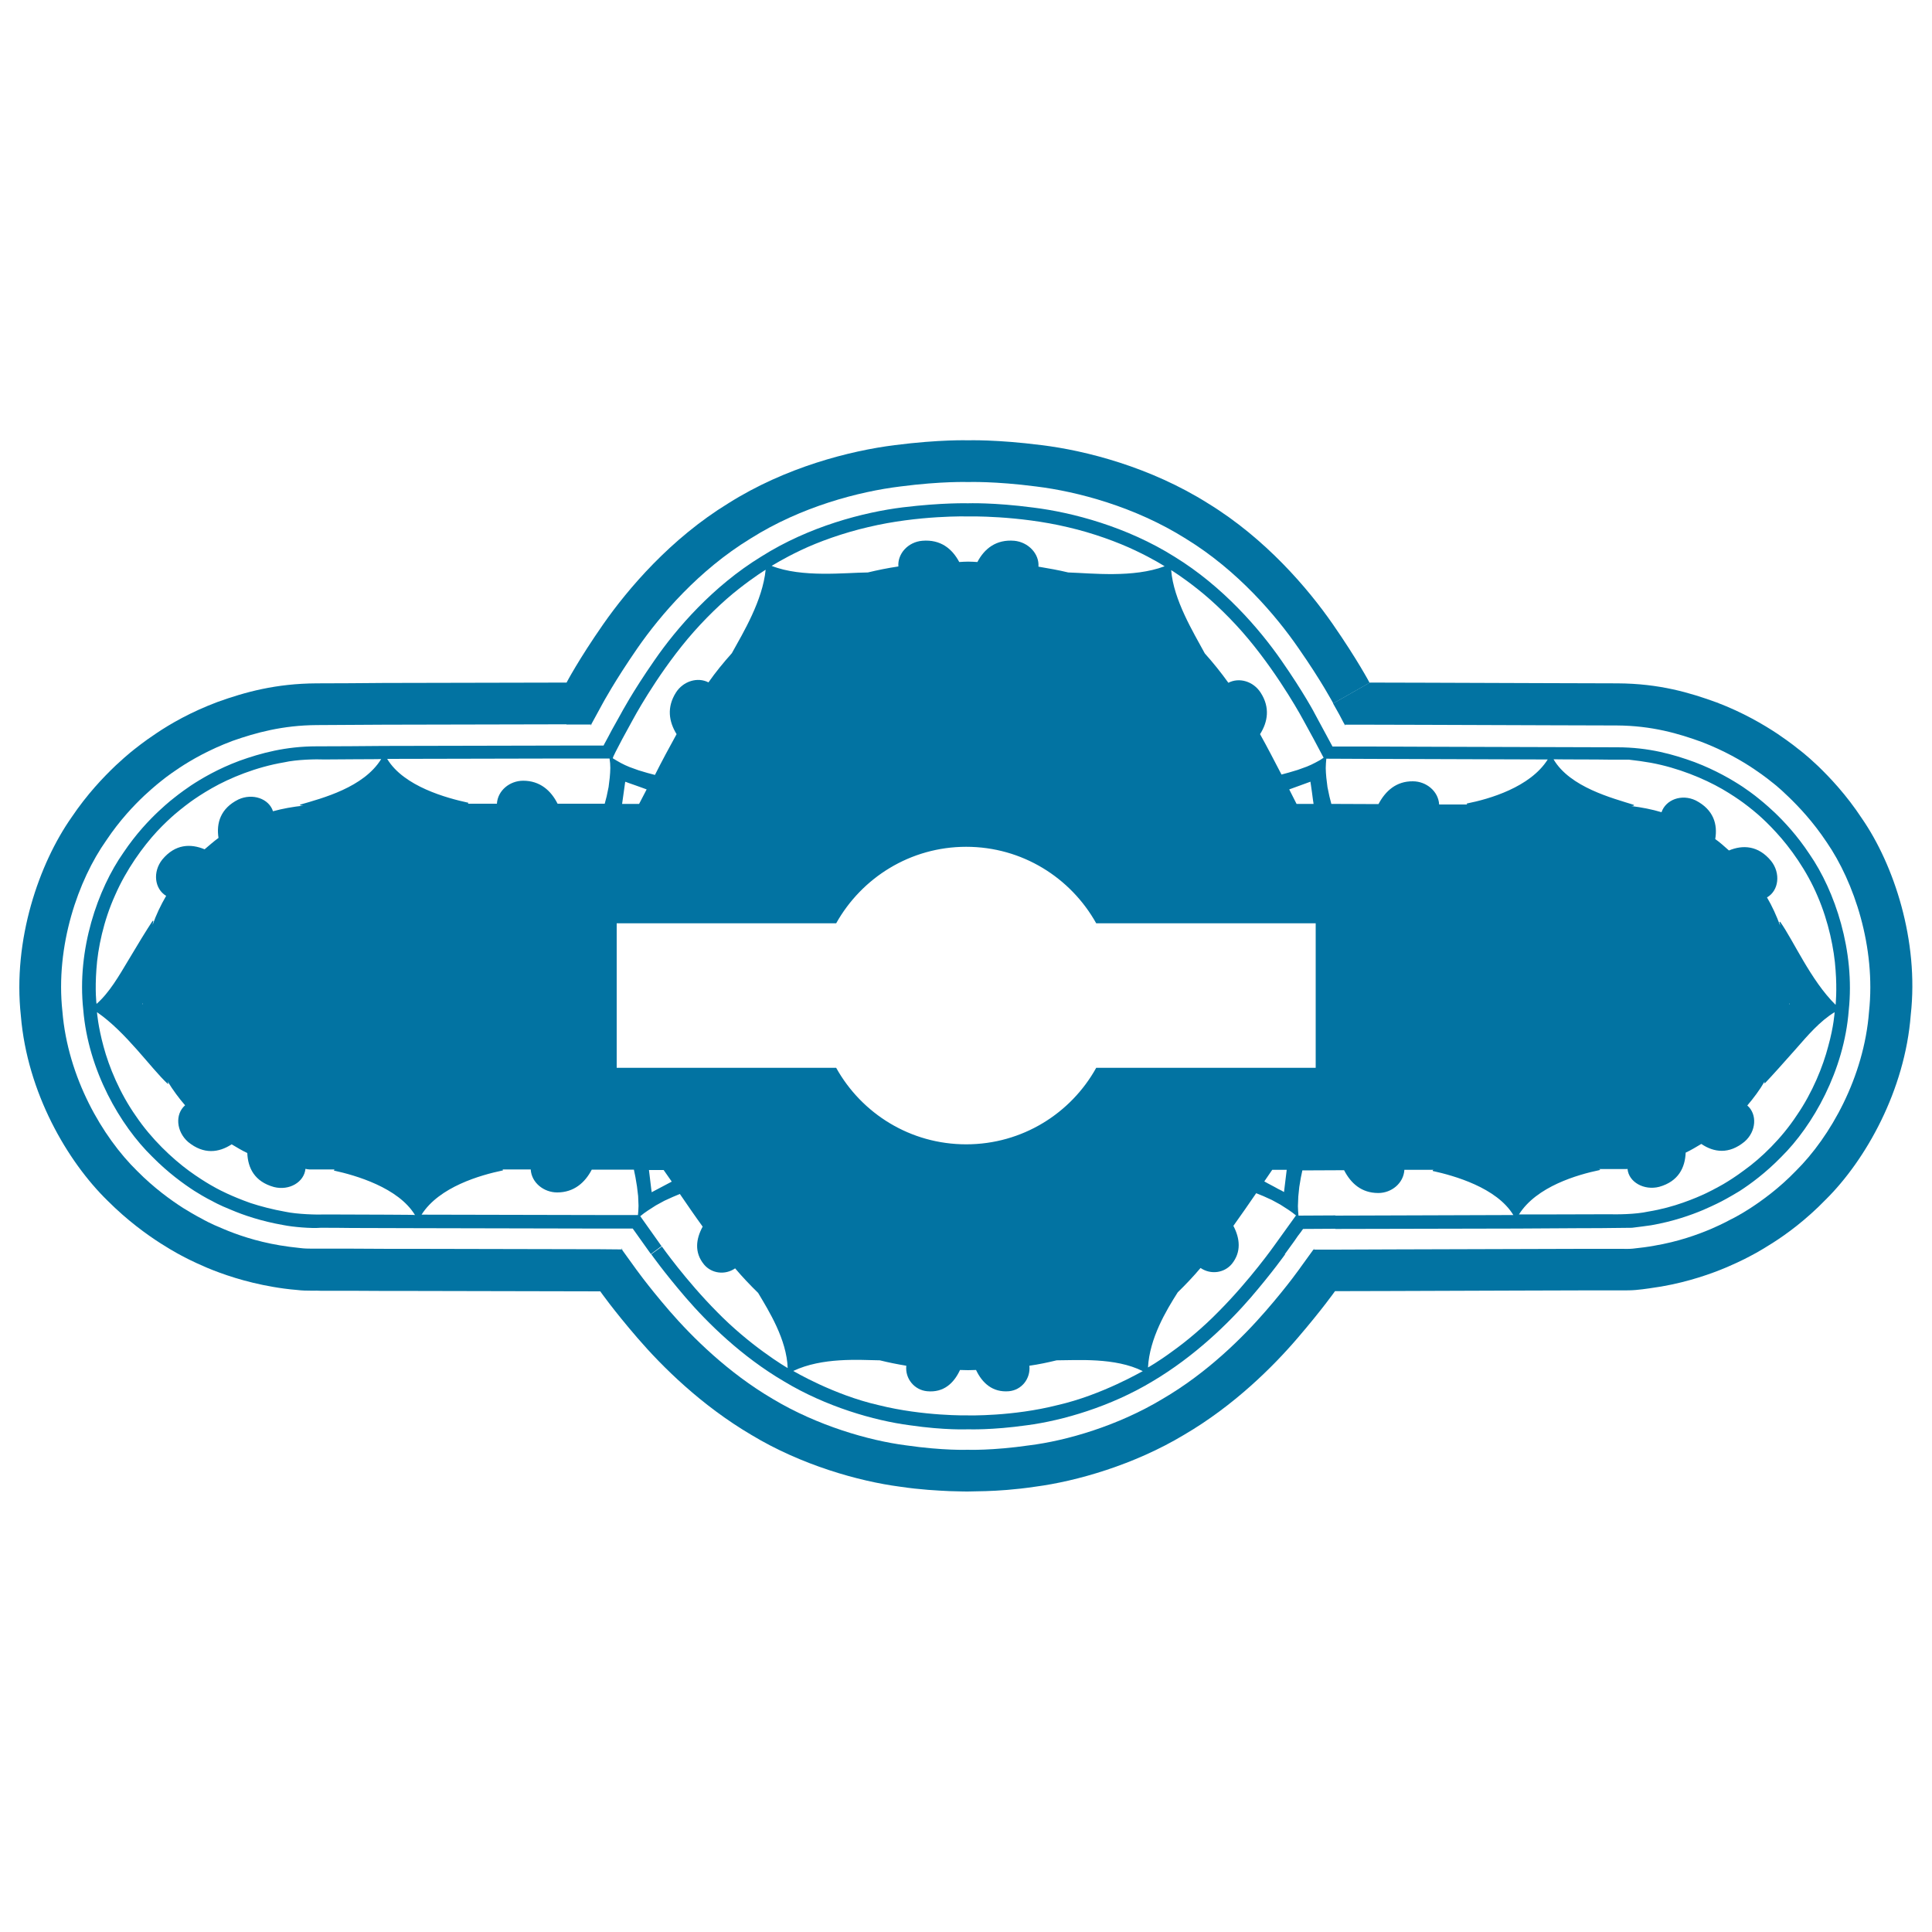
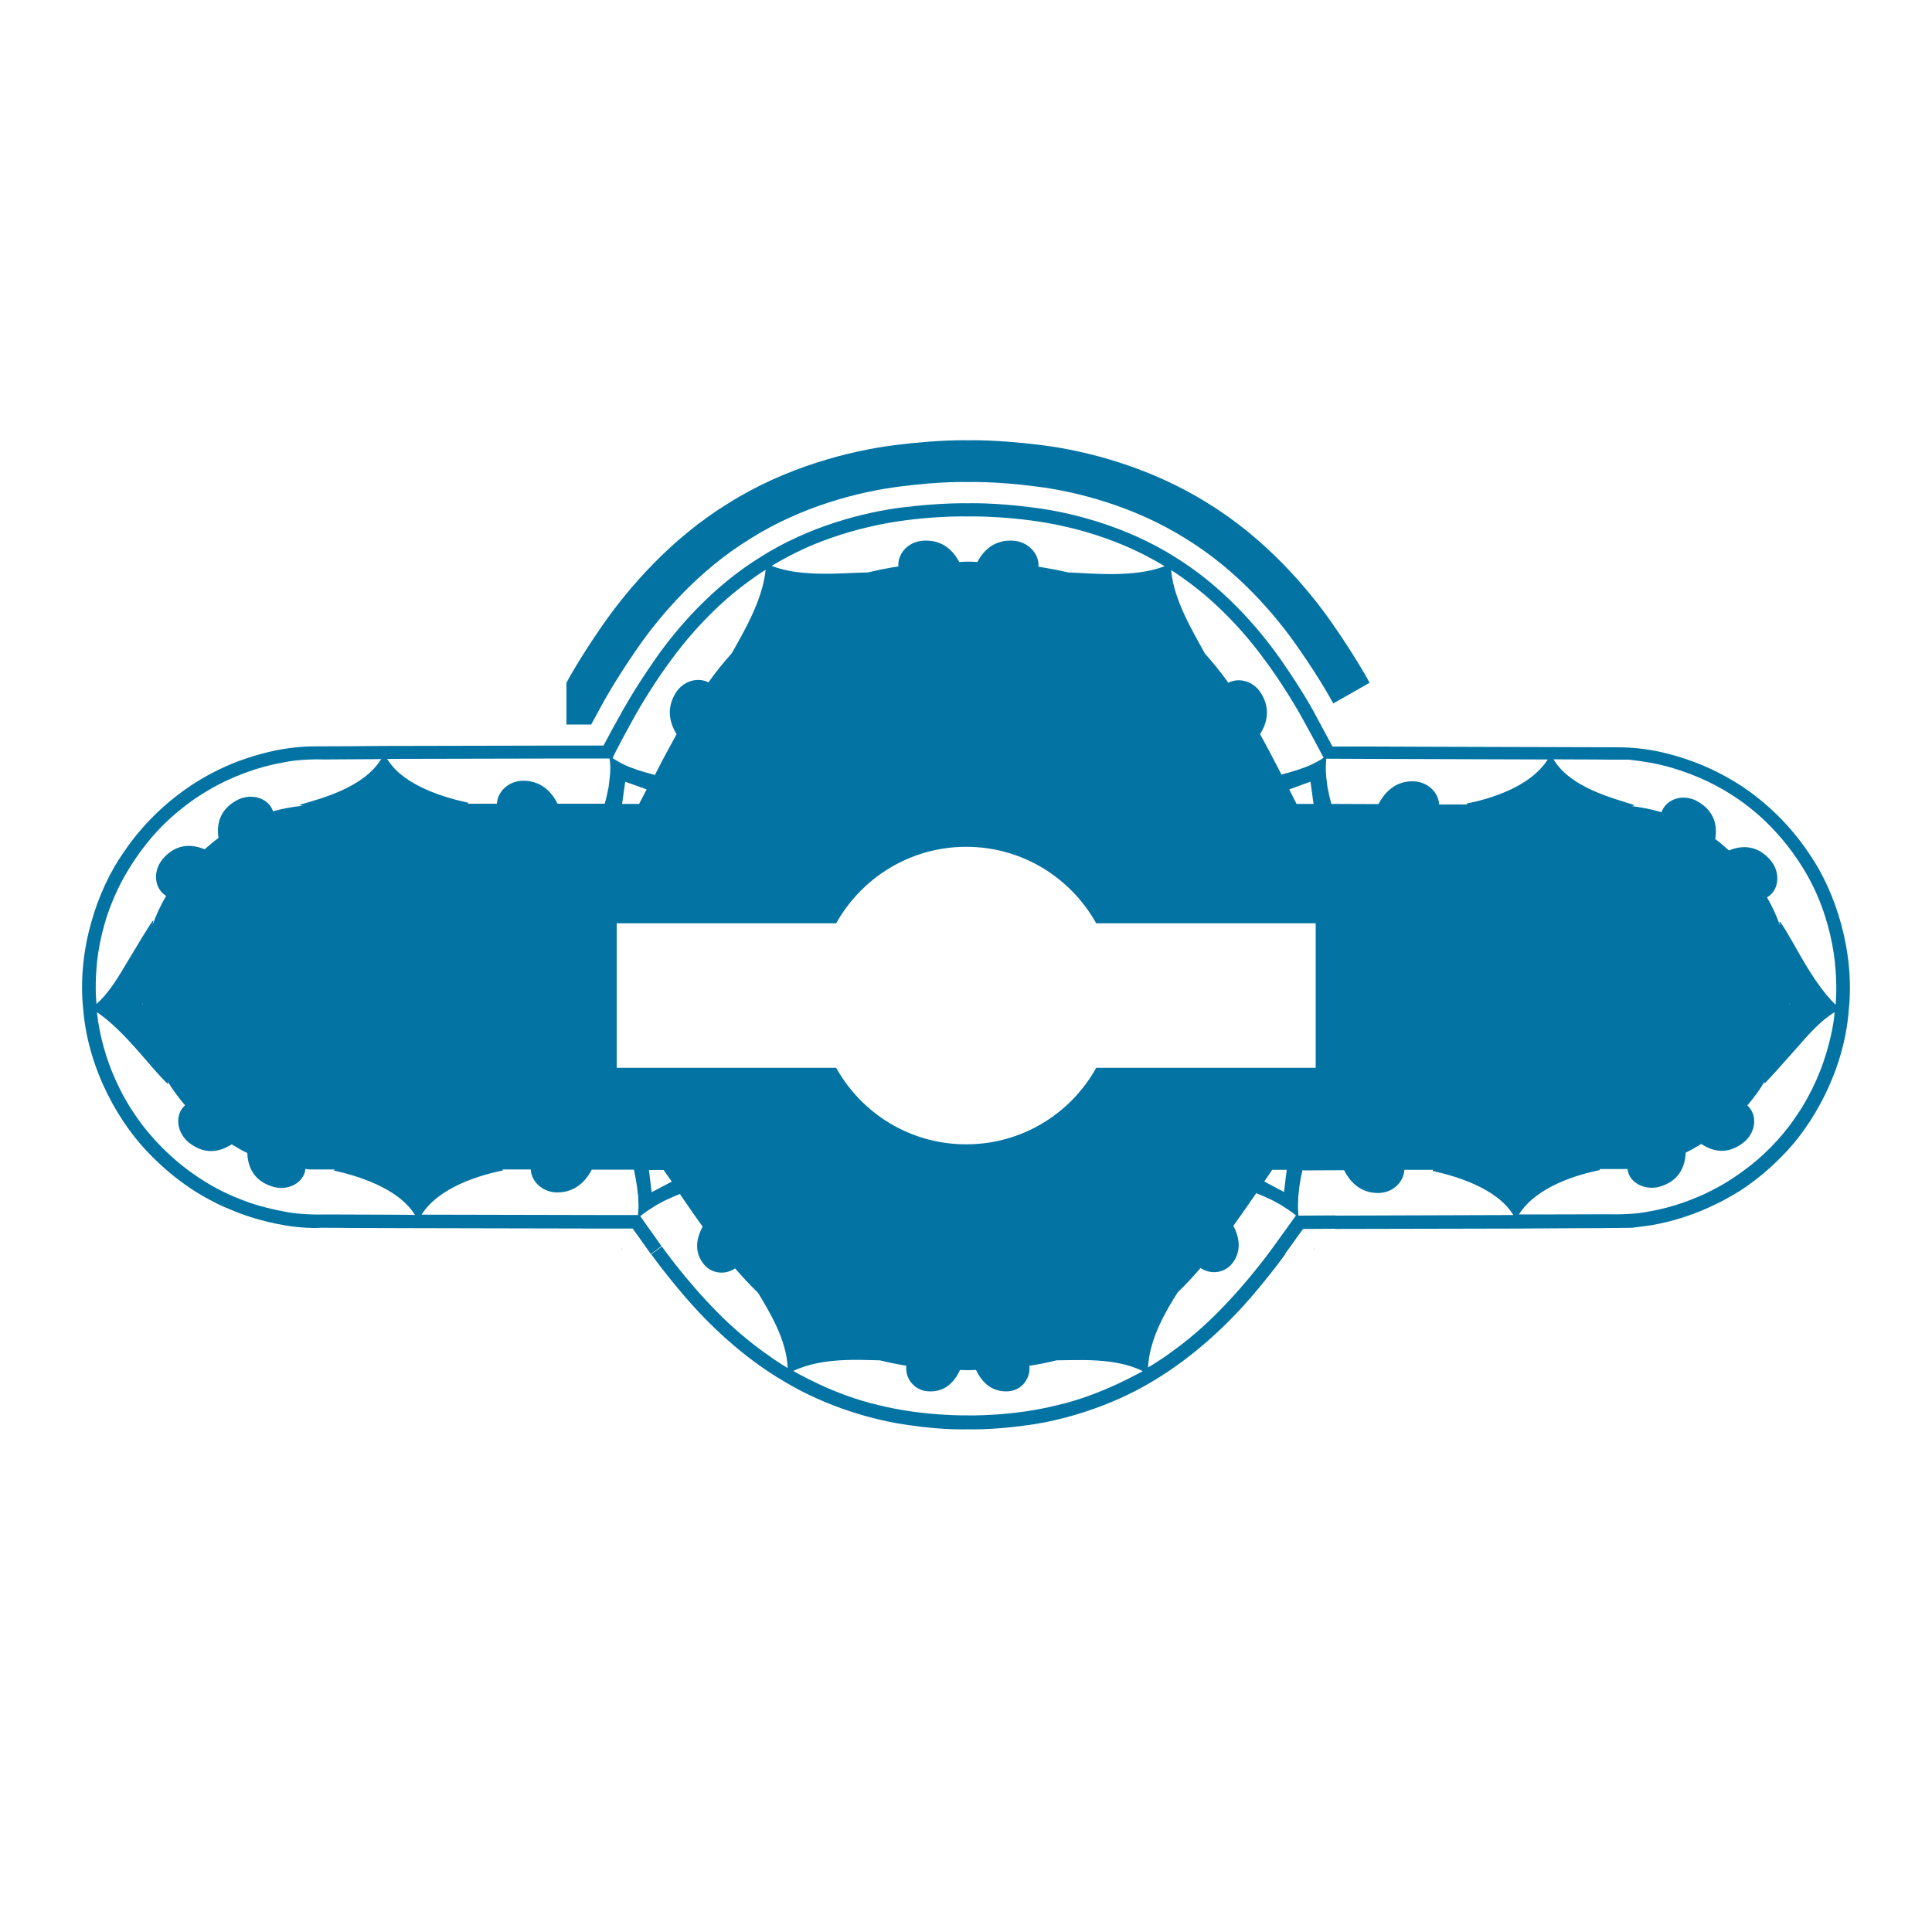
<svg xmlns="http://www.w3.org/2000/svg" viewBox="0 0 1000 1000" style="fill:#0273a2">
  <title>Horizontal Keyhole Shape SVG icon</title>
  <g>
    <g>
      <path d="M625.2,260.5c-29.7-18.7-63.1-27.3-86.1-30.1c-23.4-3-38-2.5-38-2.5s-14.6-0.5-38,2.5c-23.1,2.9-56.5,11.4-86.1,30.1c-29.9,18.3-51.9,44.2-64.7,62.5c-12.9,18.5-19.1,30.4-19.1,30.4l0,0l0,21.6c0,0,3.2,0,6.5,0c1.6,0,3.3,0,4.5,0c0.6,0,1.1,0,1.4,0c0.2,0,0.3,0,0.4,0l6-11h0c0,0,6.1-11.4,18-28.6c11.8-17,31.7-40.3,58.4-56.6c26.4-16.7,56.4-24.4,77.6-27c21.5-2.8,35.1-2.3,35.1-2.3s13.7-0.5,35.2,2.3c21.2,2.6,51.1,10.4,77.6,27.1c26.6,16.3,46.5,39.6,58.2,56.6c12,17.2,18,28.6,18,28.6l18.8-10.7c0,0-6.2-11.8-19.1-30.4C677.1,304.7,655.1,278.8,625.2,260.5z" />
-       <path d="M963.7,423.6c-8.1-12.3-16.6-21.2-22.7-27.1c-6.2-5.9-10.2-8.8-10.2-8.8s-3.7-3.1-10.8-7.9c-7.1-4.7-17.7-11-31.4-16.2c-13.7-5-29.6-9.8-51.4-9.9c-11,0-22.7-0.1-34.4-0.1c-46.9-0.2-93.8-0.3-93.8-0.3v0L690,364.1c0,0,1.6,2.9,3.3,5.9c0.7,1.4,1.5,2.9,2.1,4c0.3,0.4,0.4,0.7,0.6,1.1l12.7,0v0c0,0,46.9,0.1,93.8,0.3c11.7,0,23.4,0.1,34.4,0.1c18.1,0.1,32,4.2,43.8,8.5c11.8,4.5,21,9.9,27.1,14c6.1,4.1,9.4,6.9,9.4,6.9s3.4,2.5,8.6,7.6c5.3,5.1,12.6,12.8,19.6,23.3c14.3,20.7,25.6,54.5,22,87.9c-2.6,33.8-20,64.7-37.9,82.4c-8.8,9.1-17.5,15.3-23.6,19.3c-6.2,4-10.1,5.8-10.1,5.8s-3.7,2.1-10.4,5c-6.9,2.9-16.8,6.5-29.3,8.6c-3.2,0.6-7.2,1.1-11,1.5c-2,0.2-4,0.1-6,0.1h-4.1c-5,0-10.4,0-15.9,0c-11,0-22.7,0.1-34.4,0.1c-46.9,0.1-93.8,0.3-93.8,0.3v0c0,0-2.9,0-5.6,0c-1.4,0-2.9,0-3.9,0c-0.5,0-1,0-1.2,0c-0.2,0-0.3,0-0.4,0l-6.3,8.7h0c0,0-6.4,9.3-18.3,23c-11.8,13.6-30.2,32-53.5,45.6c-23.1,13.9-49.6,21.6-68.9,24c-19.4,2.8-32,2.3-32,2.3s-12.5,0.5-31.9-2.3c-19.3-2.5-45.9-10.2-68.9-24c-23.2-13.6-41.7-32-53.5-45.6c-11.9-13.8-18.3-23-18.3-23s-1.7-2.3-3.4-4.7c-0.8-1.2-1.7-2.3-2.3-3.2c-0.3-0.4-0.4-0.6-0.6-0.9l-11.1-0.1v0c0,0-47.2-0.1-94.4-0.2c-11.8,0-23.6,0-34.6-0.1c-5.5,0-10.9,0-15.9,0c-1.8-0.1-6.6,0.2-10.4-0.3c-4.1-0.4-7.5-0.9-10.6-1.4c-12.6-2.1-22.7-5.7-29.5-8.6c-6.9-2.8-10.6-5-10.6-5c0,0-3.8-1.9-10.1-5.8c-6.2-4-14.9-10.2-23.7-19.1c-18-17.6-35.9-48.4-38.7-82.6c-3.7-34,8.2-68,22.7-88.5c7-10.5,14.4-18.2,19.7-23.2c5.4-5,8.8-7.6,8.8-7.6s3.2-2.7,9.4-6.8c6.2-4.1,15.4-9.4,27.4-13.9c12.2-4.3,26.1-8.1,43.7-8.2c11.1-0.1,22.9-0.1,34.7-0.2c47.2-0.1,94.5-0.2,94.5-0.2l0-21.6c0,0-47.3,0.1-94.6,0.2c-11.8,0.1-23.6,0.2-34.7,0.2c-21.1,0.1-37,4.5-51.2,9.6c-13.9,5.2-24.6,11.4-31.7,16.2c-7.1,4.7-10.8,7.9-10.9,7.9c0,0-3.9,2.9-10.2,8.8c-6.2,5.9-14.7,14.7-22.9,26.9c-16.7,23.8-30.5,63.2-26.2,102.7c3.3,39.8,24.1,75.4,44.9,95.7C66,631.8,76,639,83.2,643.6c7.2,4.6,11.7,6.8,11.7,6.8s4.3,2.4,12.3,5.8c7.9,3.3,19.6,7.4,34.2,9.9c3.5,0.6,7.6,1.2,12.5,1.6c4.6,0.6,10.6,0.2,12,0.4c5.1,0,10.4,0,15.9,0c11,0.1,22.9,0.1,34.6,0.1c47.1,0.1,94.2,0.2,94.3,0.2c0,0,6.7,9.6,19.4,24.3c12.6,14.6,32.8,34.7,58.8,50c25.8,15.6,55.6,24,76.9,26.8c10.7,1.6,19.5,2,25.6,2.3c6,0.2,9.4,0.2,9.4,0.2s3.5-0.1,9.5-0.2c6.1-0.2,14.8-0.7,25.6-2.3c21.3-2.8,51.1-11.3,76.9-26.8c26-15.2,46.2-35.4,58.8-50.1c12.7-14.8,19.4-24.3,19.4-24.3c0.1,0,46.9-0.1,93.8-0.3c11.8,0,23.5-0.1,34.4-0.1c5.5,0,10.9,0,15.9,0h4.3c2.4,0,4.9,0,7.2-0.2c4.6-0.4,9.4-1.2,13.3-1.8c14.4-2.5,26.1-6.7,33.9-10c7.9-3.4,12.2-5.8,12.2-5.8s4.4-2.2,11.6-6.8c7.2-4.6,17.1-11.8,27.4-22.4c20.7-20.5,41-56.5,44-95.6C993.3,486.9,980.3,447.6,963.7,423.6z" />
-       <polygon points="306.2,374.9 306.2,374.9 306.1,374.9 306,374.9 305.6,375.7 " />
      <polygon points="321.6,646.1 321.6,646.2 321.8,646.5 322,646.7 322.2,646.7 " />
      <polygon points="679.9,646.7 679.9,646.7 680,646.7 680.1,646.7 680.1,646.7 680.5,646.1 " />
-       <path d="M696.5,375.7L696.5,375.7c-0.1-0.2-0.2-0.3-0.2-0.5c0-0.1-0.1-0.2-0.2-0.3h-0.2L696.5,375.7z" />
-       <polygon points="696.5,375.7 696.5,375.7 696.5,375.7 " />
      <path d="M663.2,341.8c-11.4-16.4-30.3-38.3-55.2-53.6c-24.8-15.6-53-23-73.3-25.5c-20.5-2.7-33.7-2.2-33.7-2.2s-13.2-0.4-33.7,2.1c-20.2,2.5-48.5,9.8-73.3,25.5c-25,15.3-43.9,37.2-55.2,53.6c-11.5,16.5-17.4,27.7-17.4,27.7s-2.4,4.3-4.8,8.6c-1.1,2.1-2.3,4.4-3.2,6c-0.4,0.8-0.8,1.4-1,1.9h-19.4c0,0-47.2,0.1-94.5,0.2c-11.8,0.1-23.6,0.2-34.7,0.2c-15.9,0-28.8,3.5-39.9,7.5c-11,4.1-19.5,9.1-25.1,12.8c-5.6,3.8-8.6,6.3-8.6,6.3s-3.1,2.3-8.1,7c-4.9,4.6-11.7,11.7-18.2,21.4c-13.3,18.9-24.2,50.1-20.8,81.4c2.6,31.4,19.1,59.8,35.7,76c8.2,8.3,16.1,14,21.8,17.7c5.7,3.6,9.3,5.3,9.3,5.3s3.4,2,9.7,4.5c6.3,2.7,15.6,5.9,27.1,7.9c4.9,1,14.4,1.8,19.2,1.4c5.1,0,10.4,0,15.9,0.1c11.1,0,22.9,0.1,34.6,0.1c47.2,0.1,94.4,0.2,94.4,0.2s4.2,0,8.4,0c2.1,0,4.2,0,5.8,0c0.8,0,1.5,0,2,0c0.2,0,0.4,0,0.5,0h0l9.4,13.2l5.5-4.1l-11-15.5l1.9-1.5l2-1.4l4.2-2.7l4.4-2.4l4.4-2l3.6-1.5c3.9,5.7,7.8,11.4,11.8,16.9c-3.5,6.4-4.4,13.4,0.7,19.6c3.9,4.7,10.9,5.6,16.1,2c3.8,4.5,7.7,8.6,11.9,12.7c5.6,9.4,14.8,24.1,15.3,38.9c0,0-5.2-3-12.3-8.2c-7.2-5.2-16.2-12.6-24.2-20.8c-16.2-16.3-28.6-33.9-28.6-33.9l-5.5,4c0,0,6.3,9,17.8,22.4c11.4,13.2,28.9,30.5,50.9,43.4c21.7,13.1,46.7,20.3,65,22.7c18.4,2.7,30.4,2.1,30.4,2.1s12,0.5,30.4-2.1c18.3-2.4,43.2-9.6,64.9-22.7c21.8-12.9,39.5-30.2,50.9-43.4c11.4-13.3,17.8-22.4,17.8-22.4H665c0,0,2.5-3.5,5-6.9c1.2-1.8,2.4-3.5,3.4-4.7c0.4-0.6,0.8-1.2,1.1-1.5l16.7-0.1l0-6.9l-19.1,0.1l-0.2-2.4l-0.1-2.5l0.2-5l0.5-4.9l0.8-4.8l0.8-3.8l21.6-0.1c3.5,6.8,9,11.8,17.7,11.8c6.9,0,13.1-5.1,13.5-12l15.3,0c-0.3,0-0.4,0.1-0.6,0.2v0.4c11,2.4,33.1,8.6,41.7,22.8l-92.1,0.3l0,6.9c0,0,46.8-0.1,93.8-0.2c11.7-0.1,23.5-0.1,34.4-0.2c5.5,0,10.9,0,15.9-0.1c3.2,0,6.3-0.1,9.4-0.1c3.5-0.4,6.9-0.9,9.9-1.3c11.5-2,20.7-5.3,26.9-7.9c6.2-2.7,9.6-4.5,9.6-4.5s3.5-1.8,9.3-5.3c5.7-3.7,13.5-9.4,21.6-17.7c16.4-16.2,32.5-44.7,34.9-75.8c3.3-30.8-7.1-61.8-20.3-80.9c-6.4-9.7-13.1-16.8-18-21.5c-4.9-4.6-8-7-8-7s-2.9-2.5-8.5-6.3c-5.6-3.7-14.1-8.7-24.9-12.8c-10.9-4-23.8-7.7-40-7.7c-11,0-22.7-0.1-34.4-0.1c-46.8-0.1-93.7-0.3-93.8-0.3c0,0-4.9,0-9.8,0c-2.4,0-4.9,0-6.8,0c-0.9,0-1.7,0-2.1,0c-0.3,0-0.5,0-0.6,0l-8.9-16.5h0C680.6,369.4,674.7,358.3,663.2,341.8z M414.5,284.8c9.2-4.4,22-9,35-12c26-6.2,51.6-5.5,51.6-5.5s25.7-0.6,51.7,5.6c13,3,25.8,7.7,35,12.1c9.3,4.4,15,8.1,15,8.1c-16.2,6.1-37.6,3.6-49.9,3.2c-4.9-1.2-10.1-2.1-15.4-3c0.5-6.6-5.2-12.7-12.5-13.4c-9.4-0.8-15.5,4.1-19.1,11c-1.7-0.1-3.1-0.2-4.8-0.2c-1.6,0-3,0.1-4.6,0.2c-3.6-6.8-9.6-11.8-19.1-11c-7.4,0.6-12.9,6.7-12.4,13.3c-5.5,0.8-10.8,1.9-15.8,3.1c-11.8,0.1-34.1,2.8-49.8-3.4C399.5,292.9,405.2,289.2,414.5,284.8z M322.1,382.5c2.7-4.9,5.3-9.7,5.3-9.7c0,0,11.6-21.9,28.6-42.2c8.5-10.1,18.3-19.5,26.4-25.8c8-6.3,13.9-9.9,13.9-9.9c-1.6,15.9-11.4,32.2-17.5,43.2c-4.3,4.8-8.4,9.8-12.1,15.1c-5.6-2.9-13-0.7-16.8,5.2c-4.9,7.7-3.7,15.1,0.3,21.6c-3.8,6.9-7.6,13.9-11.2,21.1l-3.8-1l-4.7-1.4l-4.7-1.7l-2.3-1l-2.2-1.1l-2.1-1.2l-2-1.2C317,392.1,319.6,387.3,322.1,382.5z M323.9,404.7c0.3,0.1,0.8,0.3,1.3,0.5c1.2,0.4,2.6,0.9,4,1.4c2.7,1,5.1,1.8,5.5,2l-3.9,7.5h-8.8l1.6-11.4C323.8,404.7,323.9,404.7,323.9,404.7z M323.8,404.2L323.8,404.2L323.8,404.2L323.8,404.2L323.8,404.2L323.8,404.2z M49.9,501.7c0.7-10.8,3.7-25.2,9.7-38.4c5.8-13.3,14.4-25.1,21.7-33c7.4-7.9,13.3-12.2,13.3-12.2v0c0,0,5.5-4.7,15-10.1c9.4-5.4,23.1-11,37.4-13.4c6.5-1.5,16.7-1.7,20.9-1.5c5.4,0,10.5-0.1,14.9-0.1c8.7,0,14.5-0.1,14.5-0.1c-9.1,14.7-30.3,20.2-42,23.6l0.1,0.4c0.5,0,1.1,0.1,1.6,0.1c-5.4,0.6-10.6,1.5-15.7,2.9c-2.1-6.5-10.5-9.5-17.9-6.1c-9.3,4.6-11.5,12.3-10.3,19.9c-2.5,1.8-4.8,3.9-7.2,5.9c-7.2-3-15.2-2.8-21.9,5.3c-5.1,6.4-4,15.2,2,18.8c-2.8,4.8-5.2,9.8-7,15c0.1-0.6,0.2-1.3,0.4-2l-0.4-0.1c-3.1,4.7-7.7,12.2-12.5,20.3c-4.8,8-9.8,16.8-16.5,22.7C49.9,519.8,49.1,512.6,49.9,501.7z M73.8,519.9c0-0.1-0.2-0.3-0.2-0.3c0,0,0.1-0.2,0.2-0.3C73.8,519.5,73.8,519.7,73.8,519.9z M168.6,628.6c-4.6,0.2-14.8-0.1-20.9-1.4c-6.7-1.2-12.8-2.8-18-4.5c-10.2-3.6-16.6-7.1-16.6-7.1s-6.5-3.2-15.3-9.6c-8.7-6.4-19.4-16.4-27.5-28.4c-8.3-11.8-13.9-25.4-16.7-35.9c-2.9-10.6-3.4-17.8-3.4-17.8c15,10.3,27.8,28.9,36.6,37.1l0.3-0.2c-0.2-0.3-0.2-0.6-0.3-1c2.7,4.4,5.7,8.5,9,12.3c-5.3,4.6-4.6,13.6,1.6,19c8.1,6.6,15.9,5.5,22.5,1.2c2.7,1.6,5.3,3.2,8.1,4.5c0.3,7.7,3.7,14.8,13.8,17.6c7.9,2,15.6-2.5,16.3-9.4c0.7,0.1,1.3,0.3,2,0.3l13.4,0c-0.2,0-0.4,0.1-0.6,0.2v0.4c11.1,2.4,33.3,8.8,41.9,23C215,628.7,191.8,628.7,168.6,628.6z M200.4,392.8l92.8-0.2h22.3l0.3,2.4l0.1,2.5l-0.1,2.5l-0.2,2.5l-0.6,4.9l-1,4.8l-1,3.8h-24.4c-3.4-6.8-9.1-11.9-17.8-11.9c-7,0-13.2,5.1-13.6,11.9h-15.5c0.2,0,0.4-0.1,0.7-0.1v-0.4C231.3,413.1,209,407.1,200.4,392.8z M330.4,626.6l-0.2,2.3l-19.1,0l-92.9-0.2c9.1-14.4,30.5-20.5,42.1-22.9v-0.4c-0.2,0-0.4-0.1-0.6-0.1l15,0c0.4,6.9,6.8,11.9,13.7,11.9c8.7,0,14.4-5.1,17.9-11.8l21.8,0l0.8,3.9l0.8,4.8l0.6,5l0.1,2.5l0.1,2.5L330.4,626.6z M337.3,617.1C337.3,617,337.3,617,337.3,617.1c0-0.5-0.1-0.9-0.2-1.5c-0.1-1.1-0.3-2.7-0.5-4.2c-0.3-2.6-0.6-5-0.7-5.8l7.6,0l4.2,6L337.3,617.1z M547.3,727.3c-23.2,5.9-46.2,5.3-46.2,5.3s-23.1,0.5-46.3-5.3c-23.4-5.3-44.2-17.7-44.2-17.7c15-7.1,33.9-5.7,44.8-5.5c4.4,1.1,8.9,2,13.7,2.8c-0.7,6.7,4.2,12.6,10.8,13.2c8.5,0.8,13.8-4.1,17-11c1.4,0,2.8,0.1,4.2,0.1c1.4,0,2.8-0.1,4.1-0.1c3.2,6.8,8.6,11.7,17,11c6.6-0.6,11.3-6.5,10.6-13.2c4.9-0.7,9.6-1.7,14.1-2.8c10.4,0,30.3-1.6,44.6,5.6C591.4,709.6,570.6,722,547.3,727.3z M659.5,644.8c0,0-12.5,17.7-28.7,34c-8,8.2-17,15.7-24.2,20.8c-7.2,5.3-12.4,8.2-12.4,8.2c0.8-15.1,9.4-29.5,15.4-38.9c4.1-4,8-8.1,11.8-12.6c5.3,3.6,12.3,2.6,16.2-2.1c5-6.2,4.2-13.2,0.8-19.7c4-5.6,7.9-11.2,11.8-16.9l3.7,1.5l4.4,2l4.4,2.4l4.2,2.7l2,1.4l1.9,1.5L659.5,644.8z M664.6,617c-0.3-0.2-0.7-0.4-1.2-0.7c-1.1-0.5-2.4-1.2-3.8-2c-2.5-1.3-4.7-2.5-5.2-2.8l4.1-6l7.5,0l-1.4,11.5C664.7,617,664.7,617,664.6,617z M664.7,617.4L664.7,617.4L664.7,617.4L664.7,617.4L664.7,617.4z M680.9,552.7H567.4c-13.1,23.6-38.3,39.6-67.3,39.6c-28.9,0-54.1-15.9-67.3-39.6H319.2v-74.8h113.6c13.2-23.6,38.4-39.6,67.3-39.6c29,0,54.1,16,67.3,39.6h113.6V552.7z M678.5,406.1c0.2,1.2,0.4,2.7,0.6,4.2c0.3,2.6,0.7,5.1,0.8,5.8l-8.8,0l-3.8-7.5l11-4v0C678.3,405,678.4,405.5,678.5,406.1z M818.6,393.1c4.4,0,9.4,0,14.8,0.1c3.1,0,6.3,0,9.7,0c3.8,0.4,7.9,1,11.3,1.6c14.2,2.6,27.6,8.2,37,13.6c9.3,5.4,14.8,10.1,14.8,10.1s5.8,4.3,13.1,12.3c7.3,7.9,15.9,19.8,21.5,33.1c5.7,13.2,8.6,27.5,9.3,38.3c0.8,10.7,0,17.9,0,17.9c-12.9-12.7-21.8-33.3-28.7-43l-0.4,0.1c0.2,0.6,0.3,1.2,0.4,1.9c-1.9-5.1-4.1-10-6.8-14.6c6.1-3.5,7.2-12.5,2.1-18.9c-6.6-8-14.6-8.4-21.8-5.4c-2.3-2-4.5-4.1-7.1-5.9c1.3-7.6-0.8-15.2-10.1-20c-7.3-3.5-15.5-0.4-17.7,6.1c-5-1.5-10.2-2.5-15.7-3.2c0.5,0,1-0.1,1.4-0.2l0-0.4c-11.1-3.5-33.1-9.1-41.6-23.6C804.2,393,810,393.1,818.6,393.1z M926.4,519.6c0,0-0.2,0.3-0.2,0.3c0-0.2,0-0.4,0-0.5C926.3,519.4,926.4,519.6,926.4,519.6z M828.1,605.6v-0.4c-0.2,0-0.4-0.1-0.7-0.1l14.6,0c0.1,0,0.3-0.1,0.4-0.1c0.6,6.9,8.6,11.3,16.4,9.3c10-2.8,13.4-10,13.7-17.7c2.8-1.3,5.4-2.9,8.1-4.5c6.5,4.4,14.3,5.5,22.4-1.2c6.1-5.3,6.6-14.2,1.4-18.7c3.3-3.9,6.4-8,9-12.5c-0.1,0.3-0.1,0.5-0.2,0.8l0.3,0.2c3.9-4.1,9.7-10.6,15.9-17.6c6.1-7,12.7-14.7,20.2-19.2c0,0-0.4,7.2-3.3,17.6c-2.7,10.4-8.1,23.9-16.3,35.8c-7.9,12-18.4,22.1-27.2,28.4c-8.7,6.5-15.2,9.6-15.2,9.6s-6.2,3.6-16.5,7.2c-5.1,1.8-11.2,3.5-17.9,4.6c-6.8,1.5-16.1,1.5-20.9,1.4c-23.1,0.1-46.1,0.1-46.1,0.1C795.3,614.1,816.5,608,828.1,605.6z M686.3,395.1l0.2-2.4l22.2,0.1l92.4,0.3c-9.1,14.4-30.3,20.5-41.9,22.8v0.4c0.3,0,0.5,0.1,0.7,0.1l-15,0c-0.4-6.9-6.7-12-13.6-12c-8.6-0.1-14.2,5-17.8,11.8l-24.4-0.1l-1-3.9l-1-4.8l-0.6-4.9l-0.2-2.5l-0.1-2.4L686.3,395.1z M685.1,392.2l-2,1.3l-2.2,1.2l-2.2,1.1l-2.3,1l-4.7,1.7l-4.7,1.4l-3.7,1c-3.7-7.1-7.3-14.1-11.1-20.9c4-6.3,5.3-13.8,0.3-21.5c-3.8-5.9-11.1-8-16.7-5.1c-3.8-5.3-7.9-10.4-12.2-15.2c-5.9-10.9-16.2-27.7-17.4-43.1c0,0,5.9,3.6,13.8,9.9c8,6.3,17.8,15.7,26.2,25.8c16.9,20.3,28.5,42.1,28.5,42.1s2.7,4.9,5.3,9.7C682.5,387.3,685.1,392.2,685.1,392.2z" />
    </g>
  </g>
</svg>